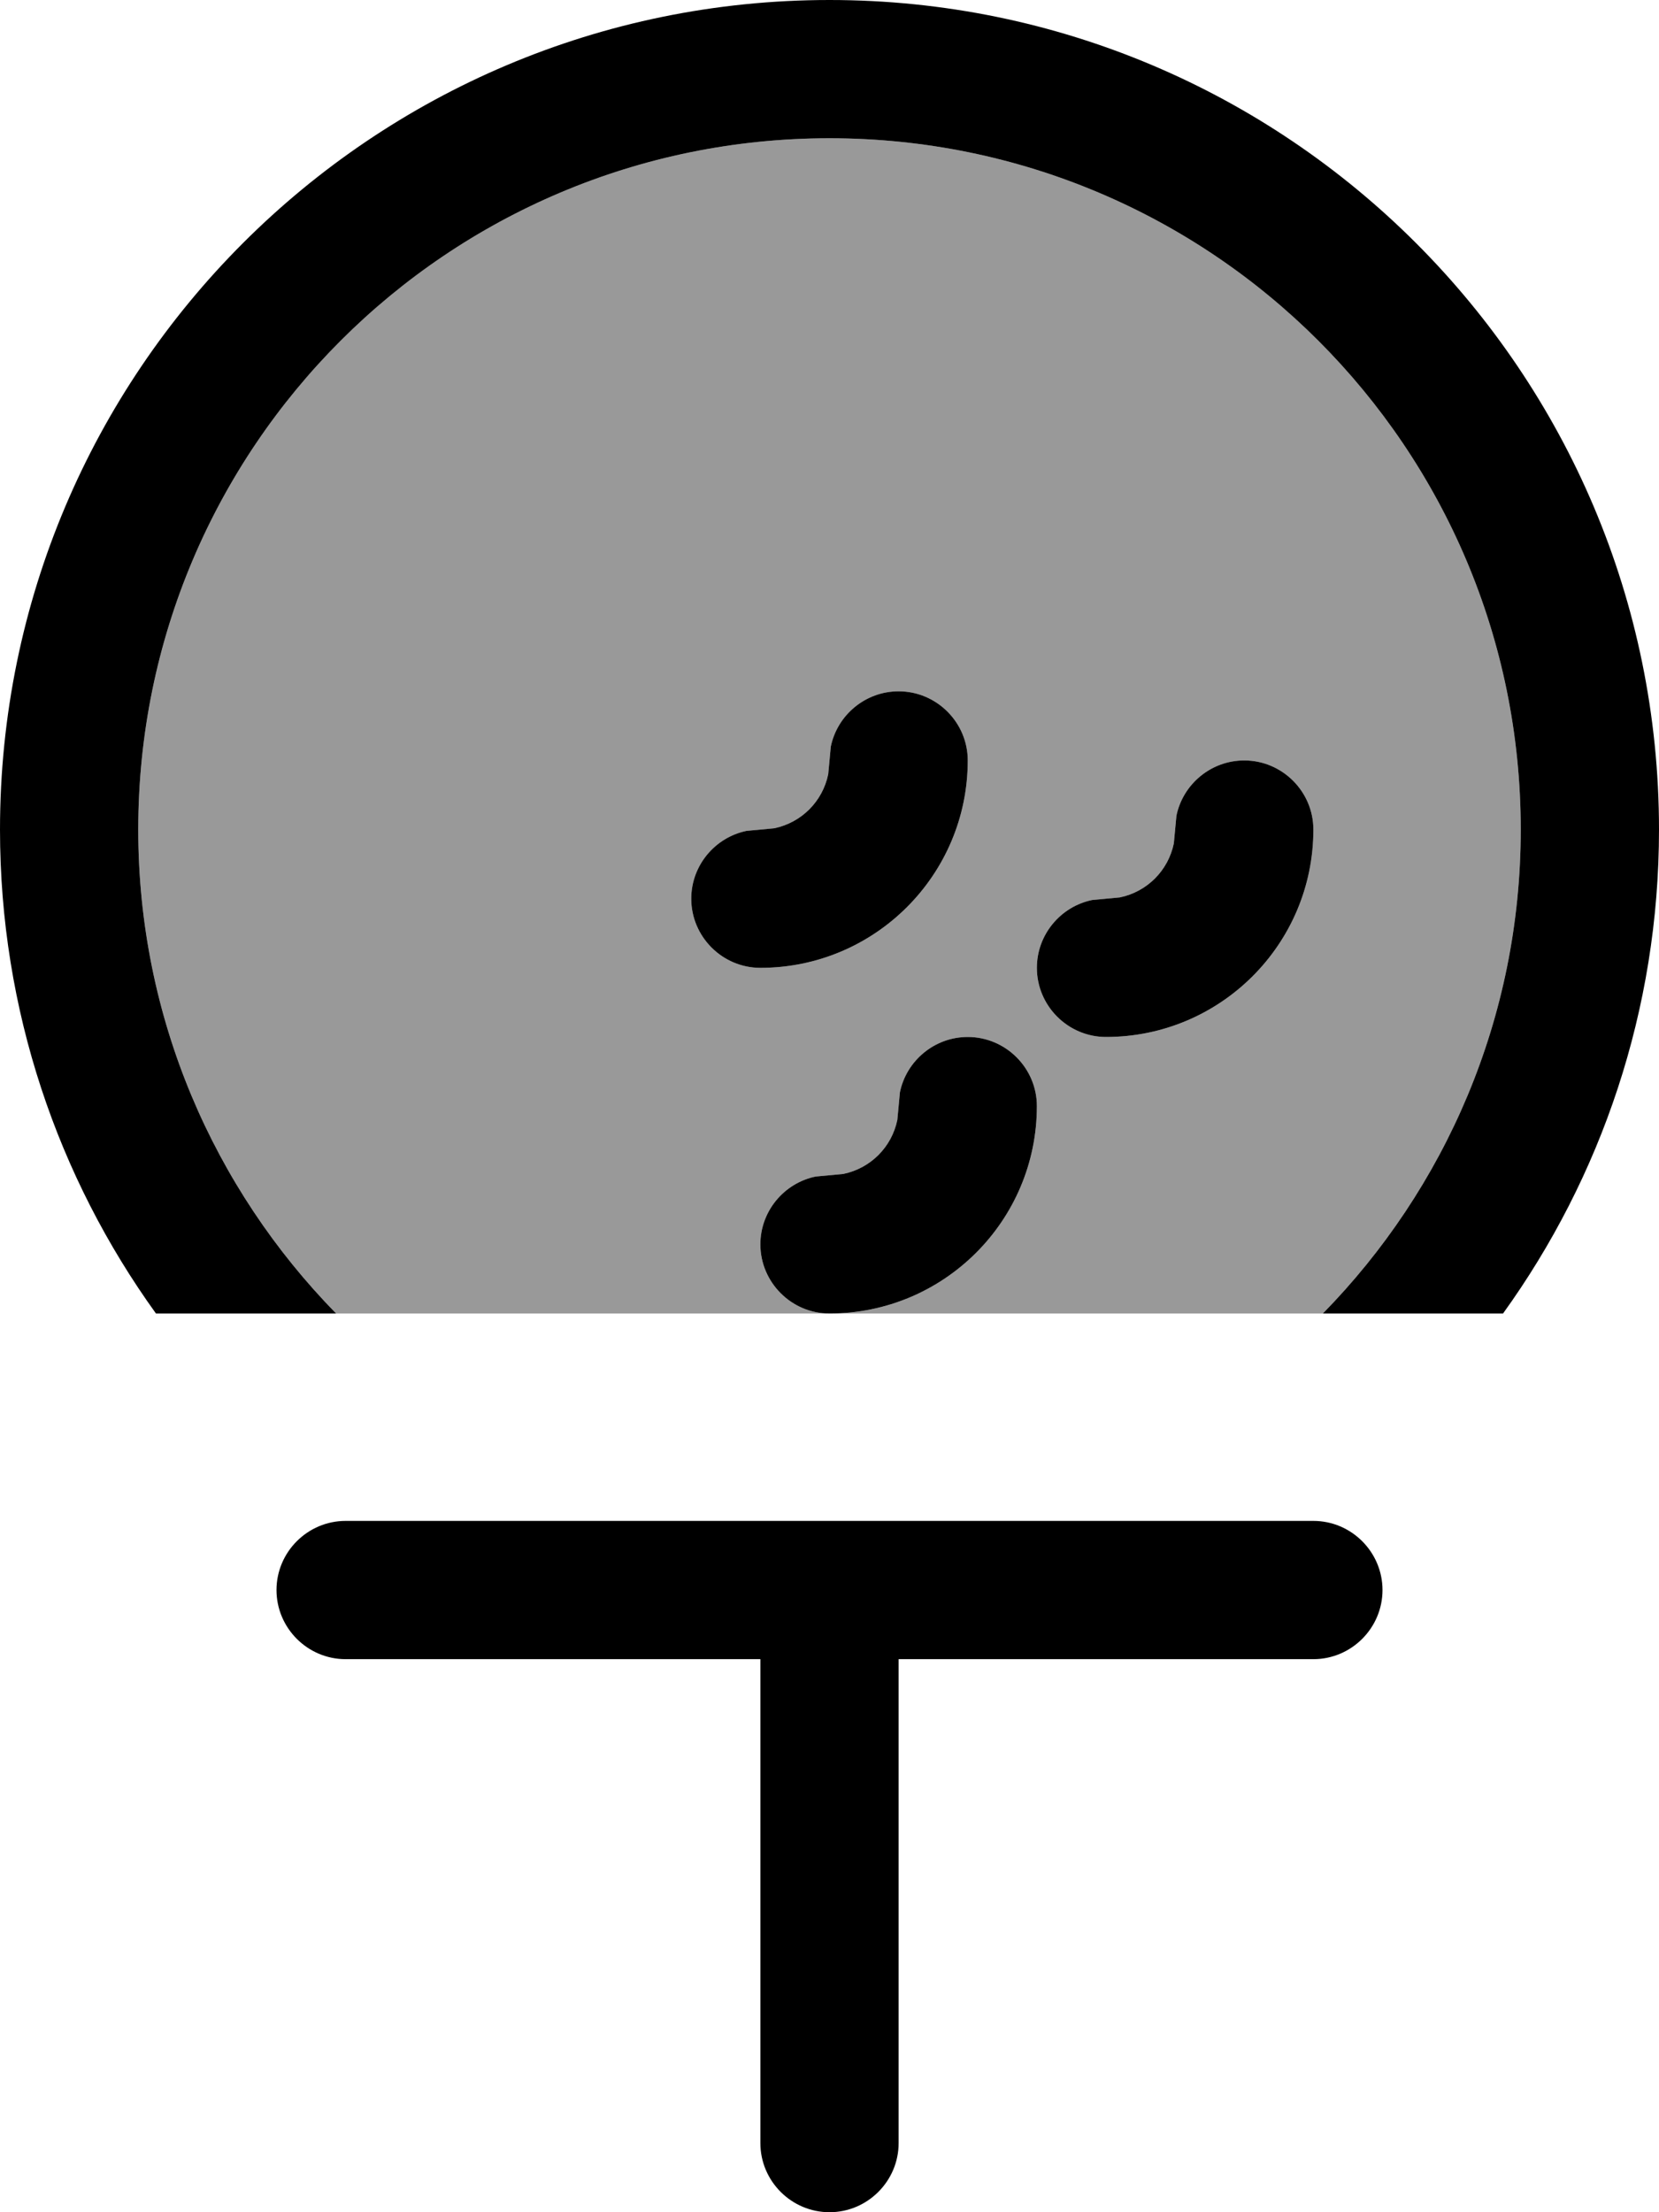
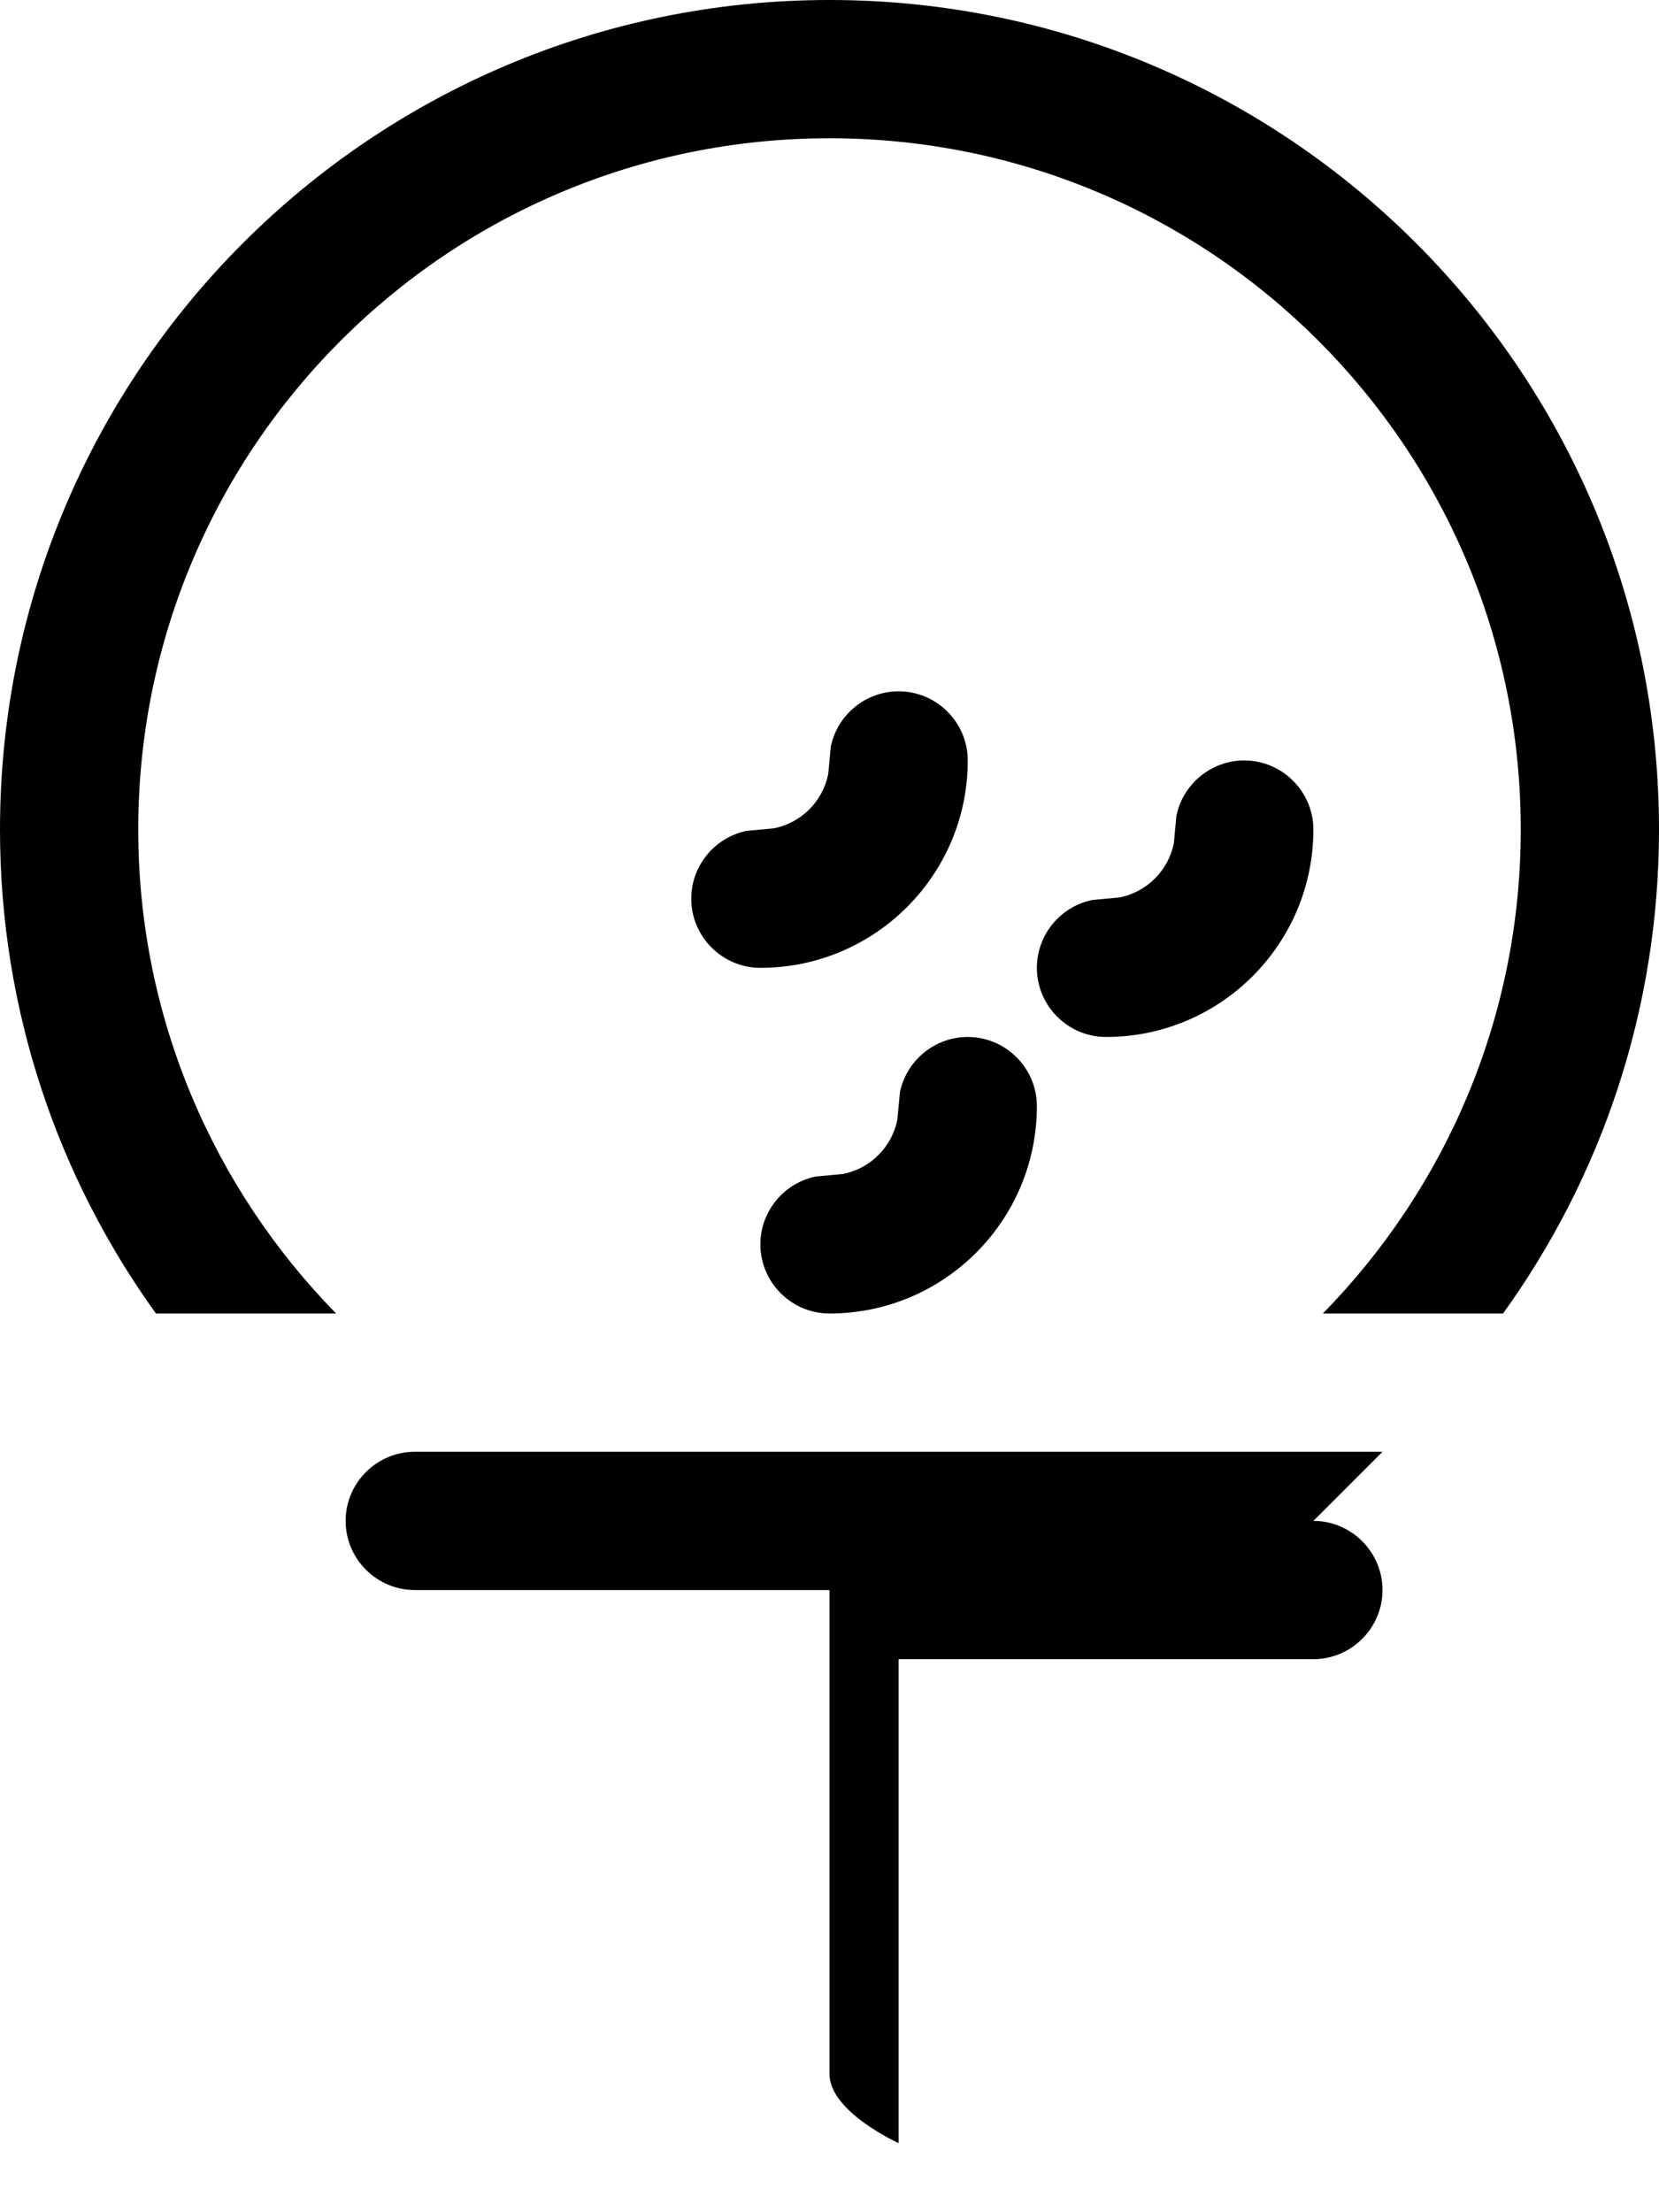
<svg xmlns="http://www.w3.org/2000/svg" viewBox="0 0 384 512">
-   <path opacity=".4" fill="currentColor" d="M32 192c0-88.4 71.6-160 160-160s160 71.6 160 160c0 43.6-17.5 83.1-45.8 112l-113.1 0c26-.6 46.9-21.9 46.9-48 0-8.8-7.2-16-16-16-7.7 0-14.2 5.5-15.7 12.8l-.6 6.4c-1.3 6.3-6.2 11.2-12.5 12.5l-6.4 .6c-7.3 1.5-12.8 8-12.8 15.7 0 8.6 6.8 15.6 15.4 16-37.9 0-75.7 0-113.6 0-28.3-28.9-45.8-68.4-45.8-112zm128 16c0 8.8 7.2 16 16 16 26.5 0 48-21.5 48-48 0-8.8-7.2-16-16-16-7.7 0-14.2 5.5-15.7 12.8l-.6 6.4c-1.3 6.3-6.2 11.2-12.5 12.5l-6.4 .6c-7.3 1.5-12.8 8-12.8 15.7zm80 16c0 8.8 7.2 16 16 16 26.5 0 48-21.5 48-48 0-8.8-7.2-16-16-16-7.7 0-14.2 5.5-15.7 12.8l-.6 6.4c-1.3 6.3-6.2 11.2-12.5 12.5l-6.4 .6c-7.3 1.5-12.8 8-12.8 15.7z" />
-   <path fill="currentColor" d="M304 352c8.8 0 16 7.2 16 16s-7.2 16-16 16l-96 0 0 112c0 8.8-7.2 16-16 16s-16-7.2-16-16l0-112-96 0c-8.8 0-16-7.2-16-16s7.2-16 16-16l224 0zM192 0c106 0 192 86 192 192 0 41.8-13.4 80.5-36.1 112l-41.7 0c28.3-28.9 45.8-68.4 45.8-112 0-88.4-71.6-160-160-160S32 103.6 32 192c0 43.6 17.5 83.1 45.8 112l-41.7 0C13.4 272.5 0 233.8 0 192 0 86 86 0 192 0zm32 240c8.8 0 16 7.2 16 16 0 26.5-21.5 48-48 48-8.8 0-16-7.2-16-16 0-7.7 5.5-14.2 12.8-15.7l6.4-.6c6.3-1.3 11.2-6.2 12.5-12.5l.6-6.4c1.5-7.3 8-12.8 15.7-12.8zm64-64c8.8 0 16 7.2 16 16 0 26.5-21.5 48-48 48-8.8 0-16-7.2-16-16 0-7.7 5.5-14.2 12.8-15.7l6.4-.6c6.3-1.3 11.2-6.2 12.5-12.5l.6-6.4c1.5-7.3 8-12.8 15.7-12.8zm-80-16c8.8 0 16 7.2 16 16 0 26.5-21.5 48-48 48-8.8 0-16-7.2-16-16 0-7.7 5.5-14.2 12.8-15.7l6.4-.6c6.3-1.3 11.2-6.2 12.5-12.5l.6-6.4c1.5-7.3 8-12.8 15.7-12.8z" />
+   <path fill="currentColor" d="M304 352c8.8 0 16 7.2 16 16s-7.2 16-16 16l-96 0 0 112s-16-7.2-16-16l0-112-96 0c-8.8 0-16-7.2-16-16s7.2-16 16-16l224 0zM192 0c106 0 192 86 192 192 0 41.8-13.4 80.5-36.1 112l-41.7 0c28.3-28.9 45.8-68.4 45.8-112 0-88.4-71.6-160-160-160S32 103.6 32 192c0 43.6 17.5 83.1 45.8 112l-41.7 0C13.4 272.5 0 233.8 0 192 0 86 86 0 192 0zm32 240c8.8 0 16 7.2 16 16 0 26.5-21.5 48-48 48-8.8 0-16-7.2-16-16 0-7.7 5.5-14.2 12.8-15.7l6.4-.6c6.3-1.3 11.2-6.2 12.5-12.5l.6-6.4c1.5-7.3 8-12.8 15.7-12.8zm64-64c8.8 0 16 7.2 16 16 0 26.5-21.5 48-48 48-8.8 0-16-7.2-16-16 0-7.7 5.5-14.2 12.8-15.7l6.4-.6c6.3-1.3 11.2-6.2 12.5-12.5l.6-6.4c1.5-7.3 8-12.8 15.7-12.8zm-80-16c8.8 0 16 7.2 16 16 0 26.5-21.5 48-48 48-8.8 0-16-7.2-16-16 0-7.7 5.5-14.2 12.8-15.7l6.4-.6c6.3-1.3 11.2-6.2 12.5-12.5l.6-6.4c1.5-7.3 8-12.8 15.7-12.8z" />
</svg>